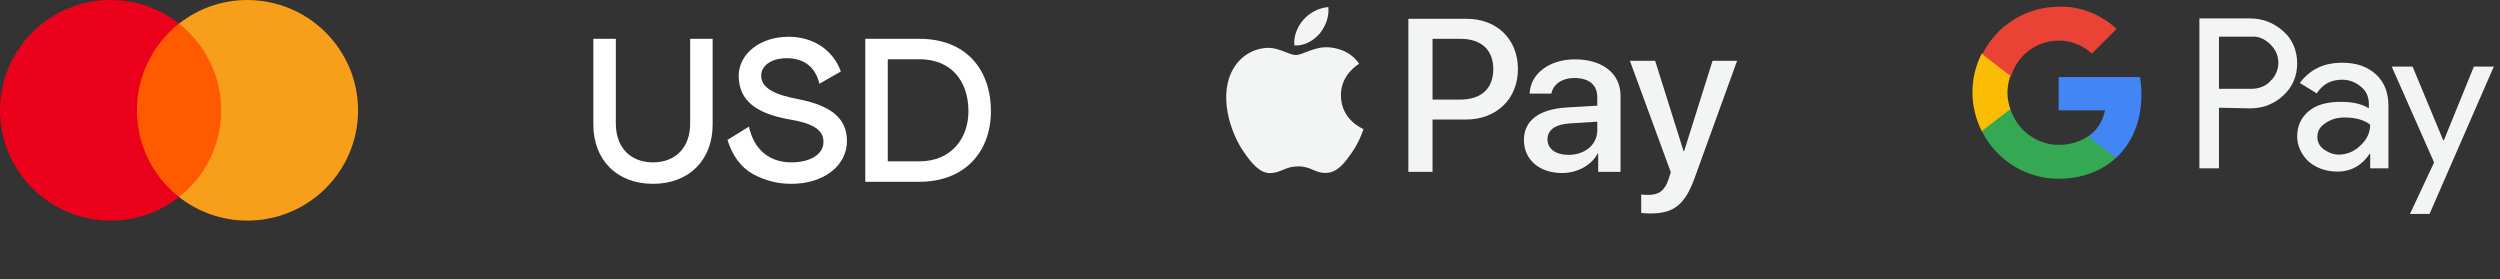
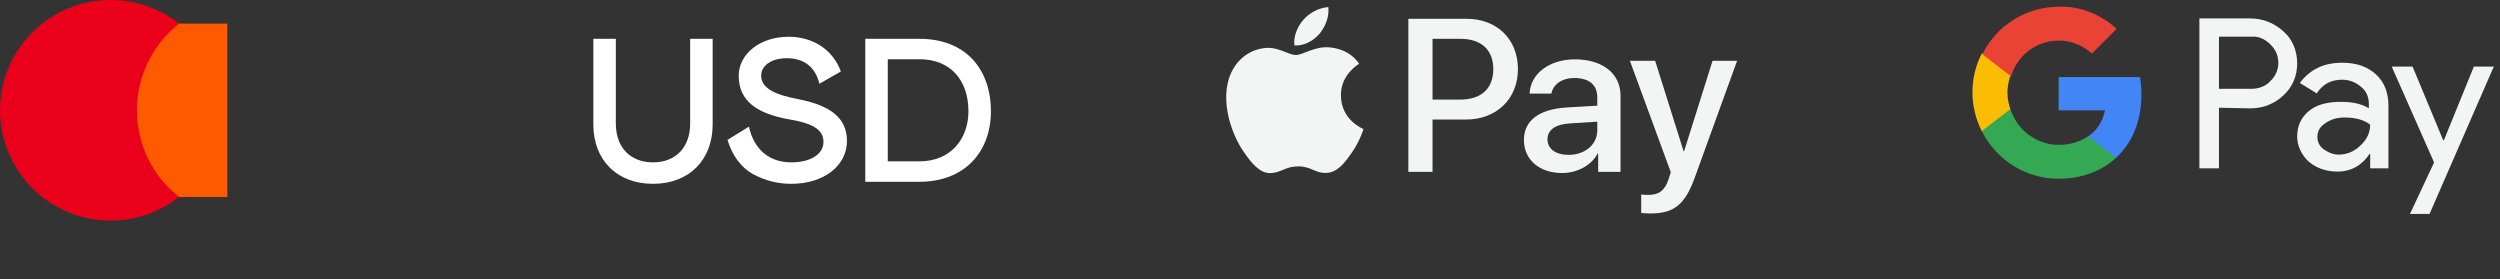
<svg xmlns="http://www.w3.org/2000/svg" width="170" height="19" viewBox="0 0 170 19" fill="none">
  <rect x="0" y="0" width="170" height="19" fill="#333333" stroke="none" />
  <path d="M15.458 1.604L8.869 1.604V13.395H15.458V1.604Z" fill="#FF5A00" />
  <path d="M9.309 7.499C9.309 5.104 10.44 2.978 12.175 1.604C10.898 0.604 9.287 0 7.53 0C3.368 0 0 3.354 0 7.499C0 11.645 3.368 14.999 7.53 14.999C9.287 14.999 10.898 14.394 12.175 13.394C10.437 12.04 9.309 9.895 9.309 7.499Z" fill="#EB001B" />
-   <path d="M24.348 7.501C24.348 11.646 20.98 15 16.818 15C15.061 15 13.45 14.396 12.173 13.396C13.93 12.02 15.039 9.896 15.039 7.501C15.039 5.105 13.908 2.979 12.173 1.606C13.448 0.606 15.059 0.001 16.815 0.001C20.98 0.001 24.348 3.377 24.348 7.501Z" fill="#F79E1B" />
  <path d="M58.84 12.361V2.639H62.521C65.66 2.639 67.382 4.694 67.382 7.569C67.382 10.319 65.604 12.361 62.521 12.361H58.84ZM60.368 4.028V10.972H62.521C64.674 10.972 65.854 9.416 65.854 7.569C65.854 5.528 64.702 4.028 62.521 4.028H60.368Z" fill="white" />
  <path d="M53.496 3.958C52.441 3.958 51.76 4.472 51.76 5.139C51.76 6.028 52.746 6.444 54.246 6.736C56.482 7.167 57.593 8.028 57.593 9.583C57.593 11.25 56.052 12.5 53.802 12.5C52.871 12.5 52.01 12.278 51.191 11.833C50.385 11.375 49.816 10.611 49.468 9.514L50.927 8.611C51.274 10.18 52.316 11.041 53.816 11.041C55.135 11.041 55.996 10.472 55.996 9.653C55.996 8.875 55.371 8.403 53.705 8.125C51.468 7.736 50.232 6.861 50.232 5.153C50.232 3.722 51.607 2.5 53.635 2.5C55.26 2.5 56.635 3.361 57.177 4.861L55.718 5.694C55.455 4.583 54.705 3.958 53.496 3.958Z" fill="white" />
  <path d="M40.348 2.639H41.876V8.389C41.876 10.069 42.904 11.041 44.404 11.041C45.904 11.041 46.932 10.069 46.932 8.389V2.639H48.46V8.472C48.46 10.861 46.876 12.5 44.404 12.5C41.932 12.5 40.348 10.861 40.348 8.472V2.639Z" fill="white" />
  <g clip-path="url(#clip0_5421_19011)">
    <path d="M89.73 2.293C89.323 2.767 88.671 3.141 88.02 3.088C87.938 2.447 88.257 1.766 88.63 1.345C89.038 0.858 89.75 0.511 90.327 0.484C90.395 1.152 90.13 1.806 89.73 2.293ZM90.32 3.215C89.377 3.161 88.569 3.742 88.121 3.742C87.667 3.742 86.981 3.241 86.235 3.255C85.265 3.268 84.362 3.809 83.867 4.67C82.849 6.392 83.602 8.942 84.586 10.344C85.068 11.038 85.645 11.799 86.405 11.772C87.124 11.745 87.409 11.312 88.278 11.312C89.153 11.312 89.404 11.772 90.164 11.759C90.951 11.745 91.447 11.065 91.928 10.37C92.478 9.583 92.702 8.815 92.716 8.775C92.702 8.762 91.195 8.194 91.182 6.485C91.168 5.057 92.37 4.376 92.424 4.336C91.745 3.348 90.687 3.241 90.32 3.215ZM95.769 1.279V11.685H97.412V8.128H99.685C101.761 8.128 103.22 6.726 103.22 4.696C103.22 2.667 101.788 1.279 99.739 1.279H95.769ZM97.412 2.64H99.305C100.73 2.64 101.544 3.388 101.544 4.703C101.544 6.018 100.73 6.772 99.298 6.772H97.412V2.64ZM106.22 11.765C107.251 11.765 108.208 11.252 108.642 10.437H108.676V11.685H110.196V6.505C110.196 5.003 108.975 4.036 107.095 4.036C105.351 4.036 104.062 5.017 104.014 6.365H105.494C105.616 5.724 106.22 5.304 107.048 5.304C108.052 5.304 108.615 5.764 108.615 6.612V7.186L106.566 7.306C104.659 7.42 103.627 8.188 103.627 9.523C103.627 10.871 104.693 11.765 106.22 11.765ZM106.661 10.531C105.785 10.531 105.229 10.117 105.229 9.483C105.229 8.828 105.765 8.448 106.79 8.388L108.615 8.274V8.862C108.615 9.836 107.774 10.531 106.661 10.531ZM112.225 14.516C113.827 14.516 114.58 13.915 115.238 12.093L118.122 4.136H116.453L114.519 10.284H114.485L112.551 4.136H110.834L113.616 11.712L113.467 12.173C113.216 12.954 112.809 13.254 112.083 13.254C111.954 13.254 111.703 13.241 111.601 13.227V14.476C111.696 14.502 112.103 14.516 112.225 14.516Z" fill="#F3F5F5" />
  </g>
  <path d="M150.889 7.325V11.446H149.56V1.253H153.017C153.859 1.253 154.657 1.563 155.277 2.139C155.898 2.671 156.208 3.469 156.208 4.311C156.208 5.153 155.898 5.906 155.277 6.482C154.657 7.059 153.903 7.369 153.017 7.369L150.889 7.325ZM150.889 2.494V6.039H153.105C153.593 6.039 154.08 5.862 154.391 5.507C155.1 4.843 155.1 3.735 154.435 3.07L154.391 3.026C154.036 2.671 153.593 2.449 153.105 2.494H150.889Z" fill="#F3F5F5" />
  <path d="M159.266 4.266C160.241 4.266 160.995 4.532 161.571 5.064C162.147 5.596 162.413 6.305 162.413 7.191V11.446H161.172V10.471H161.128C160.596 11.269 159.843 11.668 158.956 11.668C158.203 11.668 157.538 11.446 157.006 11.003C156.518 10.56 156.208 9.939 156.208 9.275C156.208 8.565 156.474 7.989 157.006 7.546C157.538 7.103 158.291 6.926 159.178 6.926C159.975 6.926 160.596 7.059 161.083 7.369V7.059C161.083 6.615 160.906 6.172 160.552 5.906C160.197 5.596 159.754 5.419 159.266 5.419C158.513 5.419 157.937 5.729 157.538 6.349L156.386 5.64C157.095 4.71 158.025 4.266 159.266 4.266ZM157.582 9.319C157.582 9.673 157.759 9.984 158.025 10.161C158.336 10.383 158.69 10.515 159.045 10.515C159.577 10.515 160.108 10.294 160.507 9.895C160.951 9.496 161.172 9.009 161.172 8.477C160.773 8.167 160.197 7.989 159.444 7.989C158.912 7.989 158.469 8.122 158.114 8.388C157.759 8.61 157.582 8.92 157.582 9.319Z" fill="#F3F5F5" />
  <path d="M169.596 4.487L165.209 14.548H163.879L165.519 11.046L162.638 4.531H164.056L166.139 9.54H166.184L168.222 4.531H169.596V4.487Z" fill="#F3F5F5" />
  <path d="M145.618 6.438C145.618 6.039 145.574 5.64 145.53 5.241H139.99V7.501H143.136C143.004 8.21 142.605 8.875 141.984 9.274V10.737H143.89C144.998 9.717 145.618 8.21 145.618 6.438Z" fill="#4285F4" />
  <path d="M139.989 12.155C141.584 12.155 142.914 11.623 143.889 10.737L141.983 9.274C141.451 9.629 140.787 9.85 139.989 9.85C138.482 9.85 137.152 8.831 136.709 7.413H134.759V8.92C135.778 10.914 137.773 12.155 139.989 12.155Z" fill="#34A853" />
  <path d="M136.708 7.412C136.442 6.703 136.442 5.906 136.708 5.152V3.645H134.758C133.916 5.285 133.916 7.235 134.758 8.919L136.708 7.412Z" fill="#FBBC04" />
  <path d="M139.987 2.759C140.83 2.759 141.627 3.069 142.248 3.645L143.932 1.961C142.868 0.986 141.45 0.41 140.032 0.454C137.816 0.454 135.777 1.695 134.802 3.69L136.752 5.197C137.151 3.778 138.481 2.759 139.987 2.759Z" fill="#EA4335" />
  <defs>
    <clipPath id="clip0_5421_19011">
      <rect width="34.744" height="14.031" fill="white" transform="translate(83.382 0.484)" />
    </clipPath>
  </defs>
</svg>